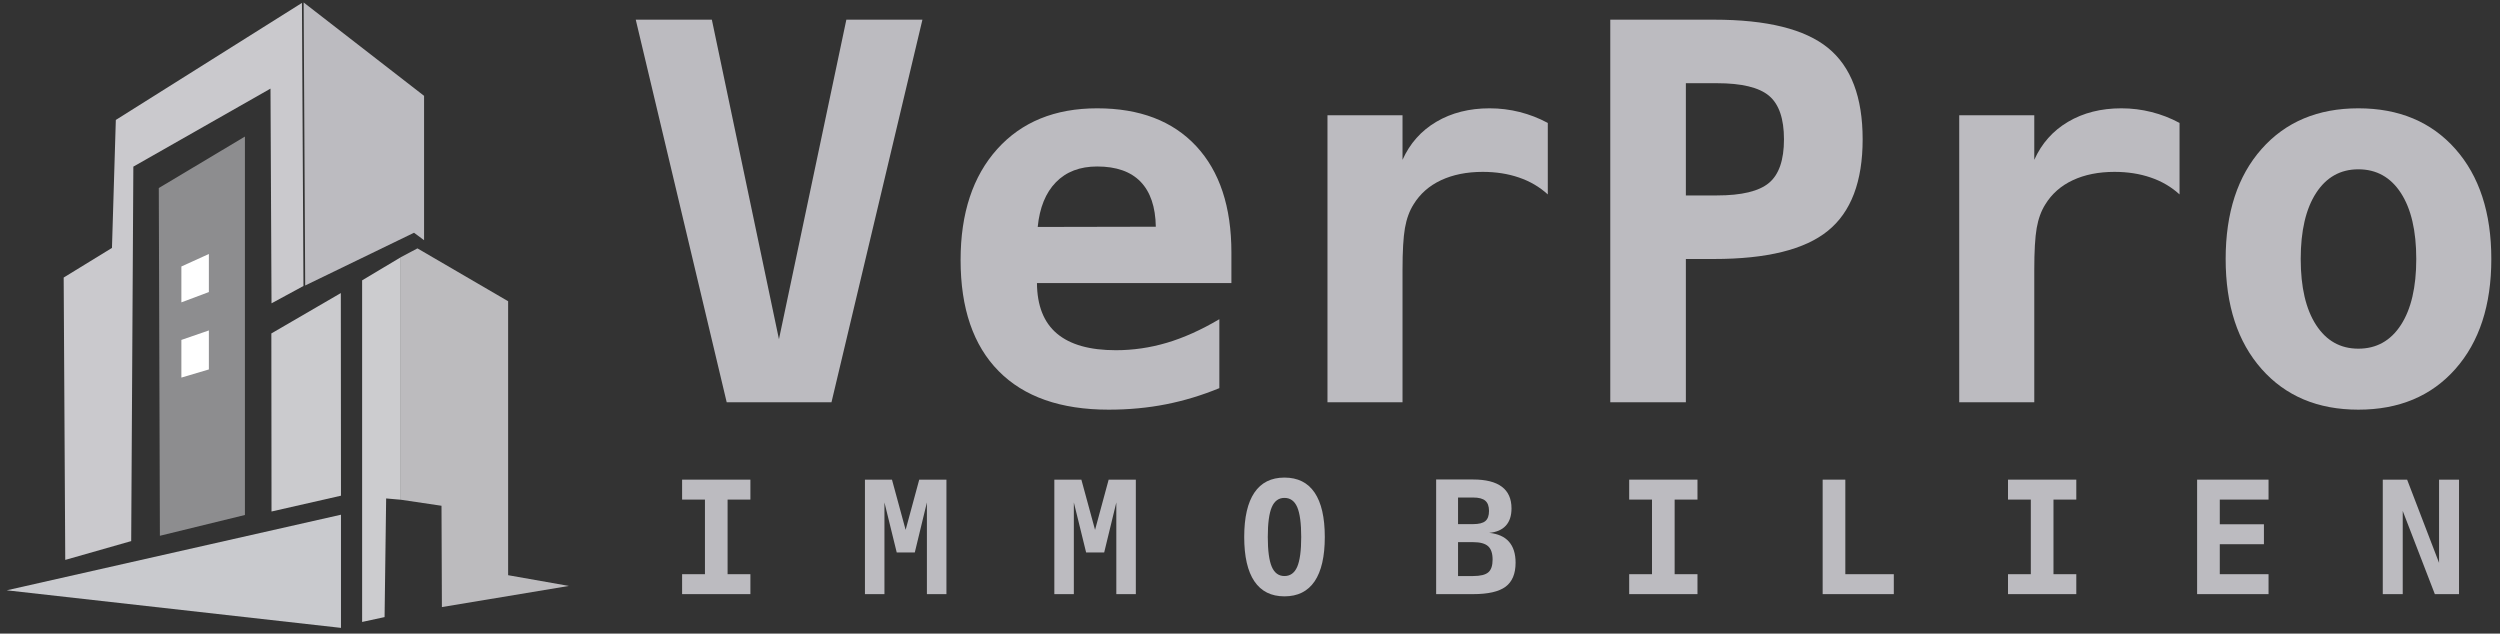
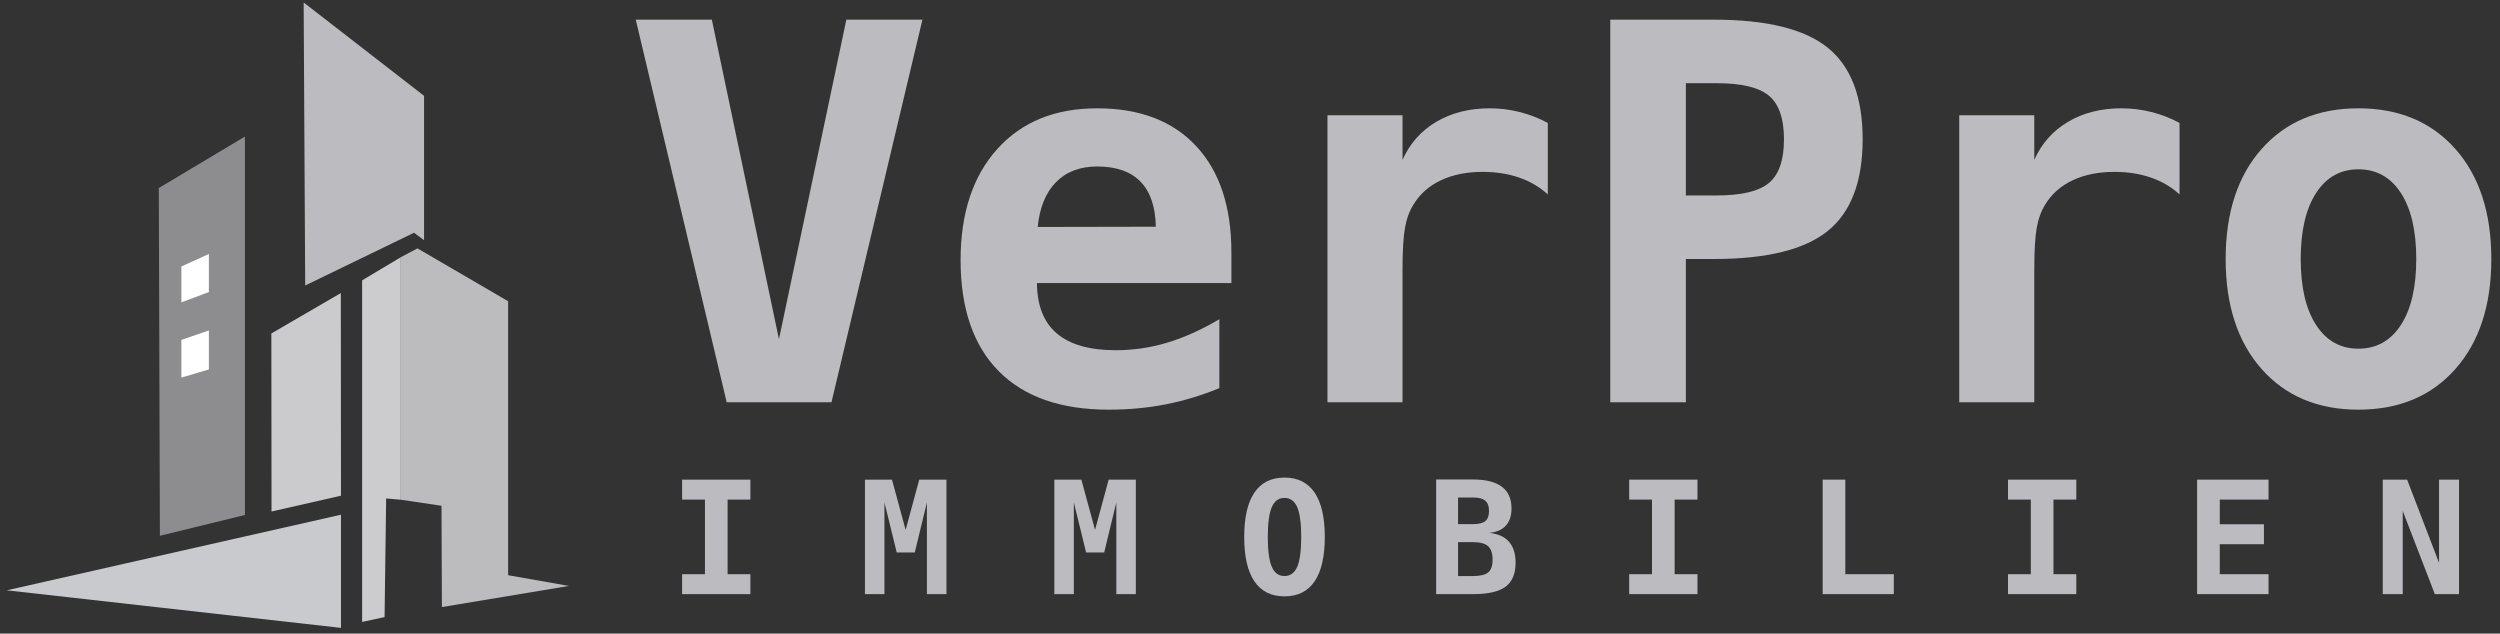
<svg xmlns="http://www.w3.org/2000/svg" width="100%" height="100%" viewBox="0 0 5315 1347" version="1.1" xml:space="preserve" style="fill-rule:evenodd;clip-rule:evenodd;stroke-linejoin:round;stroke-miterlimit:2;">
  <rect x="0" y="0" width="5315" height="1347" fill="#333333" stroke="none" />
  <g transform="matrix(5.577,0,0,5.577,-7276.18,-5913.34)">
    <g id="Kletterhalle_Symbol">
-       <path d="M1329.55,1273.75L1328.95,1166.11L1347.36,1154.82L1348.83,1106.03L1419.78,1061.42L1420.36,1169.33L1408.18,1175.94L1407.79,1094.09L1355.51,1123.83L1354.69,1266.58L1329.55,1273.75Z" style="fill:rgb(202,201,205);" />
      <g transform="matrix(1.012,0,0,1.016,-16.912,-17.151)">
        <path d="M1420.3,1061.42L1465.66,1096.45L1465.66,1150.62L1461.87,1147.82L1420.88,1167.61L1420.3,1061.42Z" style="fill:rgb(188,187,192);" />
      </g>
      <path d="M1408.12,1187.42L1434.6,1172.03L1434.66,1249.27L1408.18,1255.3" style="fill:rgb(203,203,206);" />
      <path d="M1365.63,1264.55L1365.21,1131.99L1398.04,1112.37L1398.04,1256.63L1365.63,1264.55Z" style="fill:rgb(202,201,205);fill-opacity:0.6;" />
      <path d="M1373.82,1161.89L1384.3,1157.13L1384.3,1171.64L1373.82,1175.57L1373.82,1161.89Z" style="fill:white;" />
      <path d="M1373.82,1189.89L1384.3,1186.27L1384.3,1201.14L1373.82,1204.25L1373.82,1189.89Z" style="fill:white;" />
      <path d="M1307.23,1285.34L1434.66,1256.52L1434.66,1299.66L1307.23,1285.34Z" style="fill:rgb(201,202,206);" />
      <path d="M1442.72,1167.18L1457.47,1158.36L1457.47,1250.81L1451.88,1250.32L1451.28,1295.55L1442.72,1297.4L1442.72,1167.18Z" style="fill:rgb(204,204,207);" />
      <path d="M1457.47,1158.36L1463.81,1154.99L1498.38,1175.14L1498.38,1279.58L1521.55,1283.67L1473.13,1291.73L1472.98,1253.11L1457.47,1250.81L1457.47,1158.36Z" style="fill:rgb(188,187,190);" />
    </g>
    <g transform="matrix(1.087,0,0,0.242,-94.257,976.005)">
      <path d="M1526.18,1135.33L1526.18,1103.92L1550.13,1103.92L1550.13,1135.33L1542.13,1135.33L1542.13,1252.86L1550.13,1252.86L1550.13,1284.26L1526.18,1284.26L1526.18,1252.86L1534.19,1252.86L1534.19,1135.33L1526.18,1135.33Z" style="fill:rgb(188,187,192);fill-rule:nonzero;" />
      <path d="M1590.3,1103.92L1599.78,1103.92L1604.57,1183.04L1609.34,1103.92L1618.88,1103.92L1618.88,1284.26L1612.03,1284.26L1612.03,1139.8L1607.78,1218.67L1601.45,1218.67L1597.14,1139.8L1597.14,1284.26L1590.3,1284.26L1590.3,1103.92Z" style="fill:rgb(188,187,192);fill-rule:nonzero;" />
      <path d="M1656.72,1103.92L1666.2,1103.92L1671,1183.04L1675.77,1103.92L1685.3,1103.92L1685.3,1284.26L1678.46,1284.26L1678.46,1139.8L1674.2,1218.67L1667.87,1218.67L1663.56,1139.8L1663.56,1284.26L1656.72,1284.26L1656.72,1103.92Z" style="fill:rgb(188,187,192);fill-rule:nonzero;" />
      <path d="M1737.42,1132.67C1735.4,1132.67 1733.91,1137.52 1732.98,1147.23C1732.05,1156.93 1731.58,1172.61 1731.58,1194.27C1731.58,1215.85 1732.05,1231.5 1732.98,1241.2C1733.91,1250.9 1735.4,1255.76 1737.42,1255.76C1739.47,1255.76 1740.96,1250.9 1741.9,1241.2C1742.83,1231.5 1743.3,1215.85 1743.3,1194.27C1743.3,1172.61 1742.83,1156.93 1741.9,1147.23C1740.96,1137.52 1739.47,1132.67 1737.42,1132.67ZM1723.31,1194.27C1723.31,1163.43 1724.5,1140.12 1726.88,1124.34C1729.26,1108.55 1732.77,1100.66 1737.42,1100.66C1742.09,1100.66 1745.62,1108.55 1748,1124.34C1750.38,1140.12 1751.57,1163.43 1751.57,1194.27C1751.57,1225.03 1750.38,1248.31 1748,1264.09C1745.62,1279.87 1742.09,1287.76 1737.42,1287.76C1732.77,1287.76 1729.26,1279.87 1726.88,1264.09C1724.5,1248.31 1723.31,1225.03 1723.31,1194.27Z" style="fill:rgb(188,187,192);fill-rule:nonzero;" />
      <path d="M1798.3,1202.37L1798.3,1255.76L1803.58,1255.76C1806.11,1255.76 1807.89,1253.82 1808.9,1249.96C1809.92,1246.09 1810.42,1239.37 1810.42,1229.79C1810.42,1220.04 1809.89,1213.04 1808.84,1208.77C1807.78,1204.5 1806.02,1202.37 1803.58,1202.37L1798.3,1202.37ZM1798.3,1132.07L1798.3,1173.98L1803.58,1173.98C1805.59,1173.98 1807.03,1172.37 1807.88,1169.15C1808.73,1165.93 1809.16,1160.61 1809.16,1153.2C1809.16,1145.8 1808.72,1140.42 1807.85,1137.08C1806.98,1133.74 1805.56,1132.07 1803.58,1132.07L1798.3,1132.07ZM1790.62,1103.68L1803.58,1103.68C1808.05,1103.68 1811.42,1107.49 1813.67,1115.1C1815.92,1122.7 1817.05,1134.08 1817.05,1149.22C1817.05,1160.81 1816.39,1169.87 1815.06,1176.4C1813.73,1182.92 1811.78,1186.7 1809.21,1187.75C1812.28,1189.12 1814.6,1193.75 1816.15,1201.64C1817.7,1209.53 1818.48,1220.57 1818.48,1234.74C1818.48,1252.13 1817.31,1264.73 1814.98,1272.55C1812.64,1280.36 1808.84,1284.26 1803.58,1284.26L1790.62,1284.26L1790.62,1103.68Z" style="fill:rgb(188,187,192);fill-rule:nonzero;" />
      <path d="M1858.32,1135.33L1858.32,1103.92L1882.27,1103.92L1882.27,1135.33L1874.26,1135.33L1874.26,1252.86L1882.27,1252.86L1882.27,1284.26L1858.32,1284.26L1858.32,1252.86L1866.32,1252.86L1866.32,1135.33L1858.32,1135.33Z" style="fill:rgb(188,187,192);fill-rule:nonzero;" />
      <path d="M1926.17,1284.26L1926.17,1103.92L1934.12,1103.92L1934.12,1252.86L1951.12,1252.86L1951.12,1284.26L1926.17,1284.26Z" style="fill:rgb(188,187,192);fill-rule:nonzero;" />
      <path d="M1991.17,1135.33L1991.17,1103.92L2015.12,1103.92L2015.12,1135.33L2007.12,1135.33L2007.12,1252.86L2015.12,1252.86L2015.12,1284.26L1991.17,1284.26L1991.17,1252.86L1999.17,1252.86L1999.17,1135.33L1991.17,1135.33Z" style="fill:rgb(188,187,192);fill-rule:nonzero;" />
      <path d="M2082.54,1284.26L2057.49,1284.26L2057.49,1103.92L2082.54,1103.92L2082.54,1135.33L2065.44,1135.33L2065.44,1174.22L2080.92,1174.22L2080.92,1205.63L2065.44,1205.63L2065.44,1252.86L2082.54,1252.86L2082.54,1284.26Z" style="fill:rgb(188,187,192);fill-rule:nonzero;" />
      <path d="M2122.6,1103.92L2131.14,1103.92L2142.34,1234.98L2142.34,1103.92L2149.34,1103.92L2149.34,1284.26L2140.86,1284.26L2129.6,1153.2L2129.6,1284.26L2122.6,1284.26L2122.6,1103.92Z" style="fill:rgb(188,187,192);fill-rule:nonzero;" />
    </g>
    <g transform="matrix(1.143,0,0,0.828,-197.668,153.904)">
      <path d="M1574.18,1250.86L1596.66,1103.75L1622.03,1103.75L1591.7,1279.88L1556.75,1279.88L1526.42,1103.75L1551.8,1103.75L1574.18,1250.86Z" style="fill:rgb(188,187,192);fill-rule:nonzero;" />
      <path d="M1721.06,1273.39C1715.25,1276.69 1709.33,1279.17 1703.29,1280.82C1697.25,1282.47 1690.87,1283.3 1684.15,1283.3C1668.14,1283.3 1655.91,1277.38 1647.45,1265.54C1638.99,1253.71 1634.76,1236.66 1634.76,1214.4C1634.76,1192.85 1638.84,1175.83 1646.98,1163.32C1655.13,1150.82 1666.23,1144.56 1680.3,1144.56C1694.49,1144.56 1705.5,1150.36 1713.33,1161.96C1721.16,1173.57 1725.08,1189.9 1725.08,1210.98L1725.08,1225.02L1660.23,1225.02C1660.28,1235.4 1662.5,1243.15 1666.89,1248.26C1671.28,1253.37 1677.83,1255.93 1686.54,1255.93C1692.29,1255.93 1697.96,1254.79 1703.54,1252.51C1709.13,1250.23 1714.97,1246.61 1721.06,1241.65L1721.06,1273.39ZM1699.87,1199.07C1699.76,1189.94 1698.06,1183.04 1694.79,1178.36C1691.51,1173.68 1686.68,1171.34 1680.3,1171.34C1674.55,1171.34 1669.97,1173.76 1666.55,1178.6C1663.13,1183.43 1661.11,1190.3 1660.48,1199.18L1699.87,1199.07Z" style="fill:rgb(188,187,192);fill-rule:nonzero;" />
      <path d="M1830.6,1184.2C1827.86,1180.74 1824.66,1178.15 1820.98,1176.42C1817.31,1174.68 1813.28,1173.82 1808.89,1173.82C1803.6,1173.82 1798.97,1175.1 1795.01,1177.65C1791.05,1180.21 1787.99,1183.93 1785.83,1188.8C1784.46,1191.79 1783.5,1195.41 1782.96,1199.66C1782.42,1203.9 1782.15,1210.35 1782.15,1219L1782.15,1279.88L1757.12,1279.88L1757.12,1147.75L1782.15,1147.75L1782.15,1168.28C1784.6,1160.73 1788.36,1154.89 1793.43,1150.76C1798.5,1146.63 1804.42,1144.56 1811.2,1144.56C1814.62,1144.56 1817.97,1145.13 1821.24,1146.27C1824.52,1147.41 1827.63,1149.09 1830.6,1151.29L1830.6,1184.2Z" style="fill:rgb(188,187,192);fill-rule:nonzero;" />
      <path d="M1876.65,1133L1876.65,1184.67L1886.99,1184.67C1895.25,1184.67 1901.04,1182.75 1904.38,1178.89C1907.71,1175.04 1909.37,1168.35 1909.37,1158.84C1909.37,1149.32 1907.71,1142.64 1904.38,1138.78C1901.04,1134.93 1895.25,1133 1886.99,1133L1876.65,1133ZM1851.44,1103.75L1886.05,1103.75C1903.65,1103.75 1916.31,1108.07 1924.03,1116.72C1931.75,1125.37 1935.61,1139.41 1935.61,1158.84C1935.61,1178.26 1931.75,1192.3 1924.03,1200.95C1916.31,1209.61 1903.65,1213.93 1886.05,1213.93L1876.65,1213.93L1876.65,1279.88L1851.44,1279.88L1851.44,1103.75Z" style="fill:rgb(188,187,192);fill-rule:nonzero;" />
      <path d="M2041.3,1184.2C2038.56,1180.74 2035.36,1178.15 2031.68,1176.42C2028.01,1174.68 2023.98,1173.82 2019.6,1173.82C2014.3,1173.82 2009.67,1175.1 2005.71,1177.65C2001.75,1180.21 1998.69,1183.93 1996.53,1188.8C1995.16,1191.79 1994.2,1195.41 1993.66,1199.66C1993.12,1203.9 1992.85,1210.35 1992.85,1219L1992.85,1279.88L1967.82,1279.88L1967.82,1147.75L1992.85,1147.75L1992.85,1168.28C1995.3,1160.73 1999.06,1154.89 2004.13,1150.76C2009.2,1146.63 2015.12,1144.56 2021.9,1144.56C2025.32,1144.56 2028.67,1145.13 2031.94,1146.27C2035.22,1147.41 2038.34,1149.09 2041.3,1151.29L2041.3,1184.2Z" style="fill:rgb(188,187,192);fill-rule:nonzero;" />
      <path d="M2100.94,1172.64C2094.95,1172.64 2090.26,1176.28 2086.84,1183.55C2083.42,1190.83 2081.71,1200.95 2081.71,1213.93C2081.71,1226.91 2083.42,1237.03 2086.84,1244.31C2090.26,1251.58 2094.95,1255.22 2100.94,1255.22C2106.97,1255.22 2111.7,1251.58 2115.12,1244.31C2118.54,1237.03 2120.25,1226.91 2120.25,1213.93C2120.25,1200.95 2118.54,1190.83 2115.12,1183.55C2111.7,1176.28 2106.97,1172.64 2100.94,1172.64ZM2056.68,1213.93C2056.68,1192.62 2060.68,1175.73 2068.68,1163.26C2076.68,1150.8 2087.44,1144.56 2100.94,1144.56C2114.49,1144.56 2125.27,1150.8 2133.28,1163.26C2141.28,1175.73 2145.28,1192.62 2145.28,1213.93C2145.28,1235.24 2141.28,1252.13 2133.28,1264.6C2125.27,1277.07 2114.49,1283.3 2100.94,1283.3C2087.44,1283.3 2076.68,1277.07 2068.68,1264.6C2060.68,1252.13 2056.68,1235.24 2056.68,1213.93Z" style="fill:rgb(188,187,192);fill-rule:nonzero;" />
    </g>
  </g>
</svg>